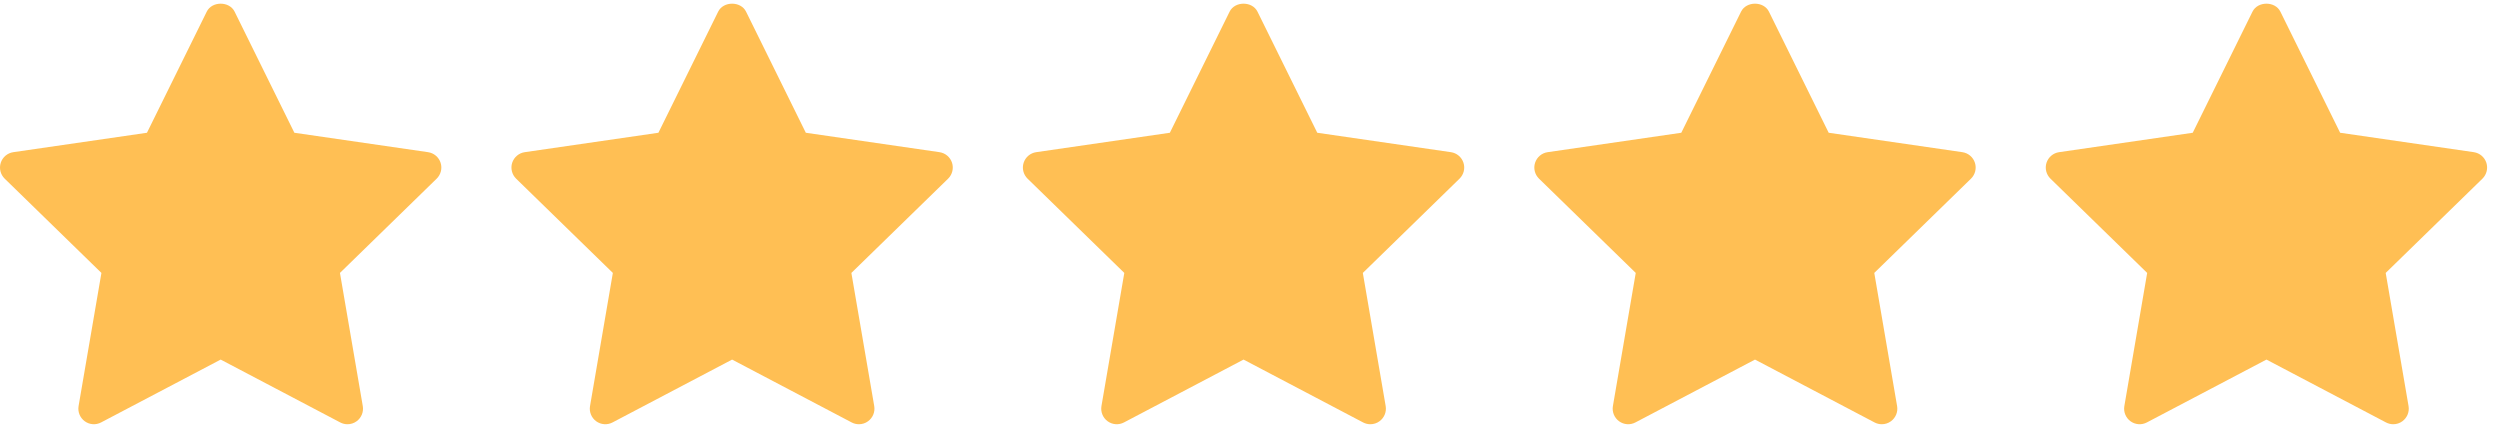
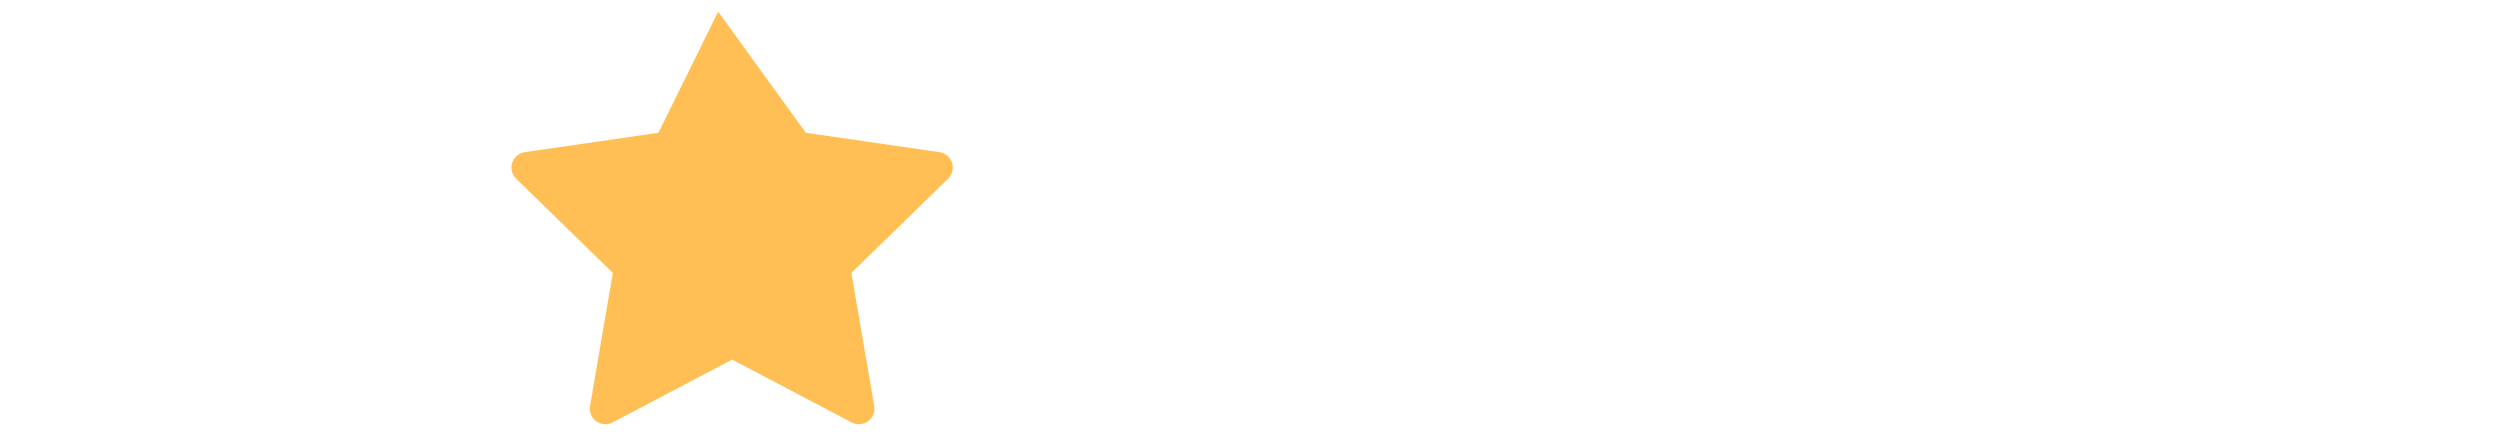
<svg xmlns="http://www.w3.org/2000/svg" width="107" height="19" viewBox="0 0 107 19" fill="none">
-   <path d="M18.689 7.647L14.55 11.681L15.527 17.38C15.57 17.63 15.467 17.881 15.263 18.03C15.147 18.115 15.009 18.157 14.872 18.157C14.766 18.157 14.66 18.132 14.563 18.081L9.445 15.39L4.327 18.08C4.104 18.198 3.832 18.179 3.628 18.03C3.423 17.881 3.321 17.629 3.363 17.38L4.341 11.681L0.201 7.647C0.02 7.47 -0.046 7.205 0.033 6.965C0.111 6.726 0.319 6.549 0.57 6.513L6.29 5.682L8.849 0.498C9.073 0.044 9.817 0.044 10.041 0.498L12.599 5.682L18.32 6.513C18.571 6.549 18.779 6.725 18.857 6.965C18.936 7.206 18.87 7.469 18.689 7.647Z" fill="#FFBF54" />
-   <path d="M40.579 7.647L36.439 11.681L37.417 17.38C37.459 17.63 37.357 17.881 37.152 18.03C37.037 18.115 36.899 18.157 36.762 18.157C36.656 18.157 36.55 18.132 36.453 18.081L31.334 15.39L26.217 18.08C25.994 18.198 25.722 18.179 25.517 18.03C25.313 17.881 25.21 17.629 25.253 17.38L26.23 11.681L22.09 7.647C21.91 7.47 21.844 7.205 21.922 6.965C22.001 6.726 22.209 6.549 22.459 6.513L28.18 5.682L30.738 0.498C30.962 0.044 31.707 0.044 31.931 0.498L34.489 5.682L40.21 6.513C40.46 6.549 40.668 6.725 40.747 6.965C40.825 7.206 40.759 7.469 40.579 7.647Z" fill="#FFBF54" />
-   <path d="M62.468 7.647L58.329 11.681L59.307 17.38C59.349 17.63 59.247 17.881 59.042 18.03C58.926 18.115 58.789 18.157 58.651 18.157C58.546 18.157 58.439 18.132 58.342 18.081L53.224 15.39L48.107 18.08C47.883 18.198 47.612 18.179 47.407 18.03C47.202 17.881 47.1 17.629 47.142 17.38L48.12 11.681L43.98 7.647C43.799 7.47 43.734 7.205 43.812 6.965C43.89 6.726 44.098 6.549 44.349 6.513L50.07 5.682L52.628 0.498C52.852 0.044 53.596 0.044 53.82 0.498L56.379 5.682L62.099 6.513C62.35 6.549 62.558 6.725 62.636 6.965C62.715 7.206 62.649 7.469 62.468 7.647Z" fill="#FFBF54" />
-   <path d="M84.358 7.647L80.219 11.681L81.196 17.38C81.239 17.63 81.136 17.881 80.932 18.03C80.816 18.115 80.679 18.157 80.541 18.157C80.435 18.157 80.329 18.132 80.232 18.081L75.114 15.39L69.996 18.08C69.773 18.198 69.501 18.179 69.297 18.03C69.092 17.881 68.99 17.629 69.032 17.38L70.01 11.681L65.87 7.647C65.689 7.47 65.623 7.205 65.702 6.965C65.78 6.726 65.988 6.549 66.239 6.513L71.959 5.682L74.518 0.498C74.742 0.044 75.486 0.044 75.71 0.498L78.268 5.682L83.989 6.513C84.24 6.549 84.448 6.725 84.526 6.965C84.605 7.206 84.539 7.469 84.358 7.647Z" fill="#FFBF54" />
-   <path d="M106.248 7.647L102.108 11.681L103.086 17.38C103.128 17.63 103.026 17.881 102.821 18.03C102.706 18.115 102.568 18.157 102.431 18.157C102.325 18.157 102.219 18.132 102.122 18.081L97.004 15.39L91.886 18.08C91.663 18.198 91.391 18.179 91.186 18.03C90.982 17.881 90.879 17.629 90.922 17.38L91.899 11.681L87.76 7.647C87.579 7.47 87.513 7.205 87.591 6.965C87.67 6.726 87.878 6.549 88.128 6.513L93.849 5.682L96.407 0.498C96.632 0.044 97.376 0.044 97.6 0.498L100.158 5.682L105.879 6.513C106.129 6.549 106.337 6.725 106.416 6.965C106.494 7.206 106.428 7.469 106.248 7.647Z" fill="#FFBF54" />
+   <path d="M40.579 7.647L36.439 11.681L37.417 17.38C37.459 17.63 37.357 17.881 37.152 18.03C37.037 18.115 36.899 18.157 36.762 18.157C36.656 18.157 36.55 18.132 36.453 18.081L31.334 15.39L26.217 18.08C25.994 18.198 25.722 18.179 25.517 18.03C25.313 17.881 25.21 17.629 25.253 17.38L26.23 11.681L22.09 7.647C21.91 7.47 21.844 7.205 21.922 6.965C22.001 6.726 22.209 6.549 22.459 6.513L28.18 5.682L30.738 0.498L34.489 5.682L40.21 6.513C40.46 6.549 40.668 6.725 40.747 6.965C40.825 7.206 40.759 7.469 40.579 7.647Z" fill="#FFBF54" />
</svg>